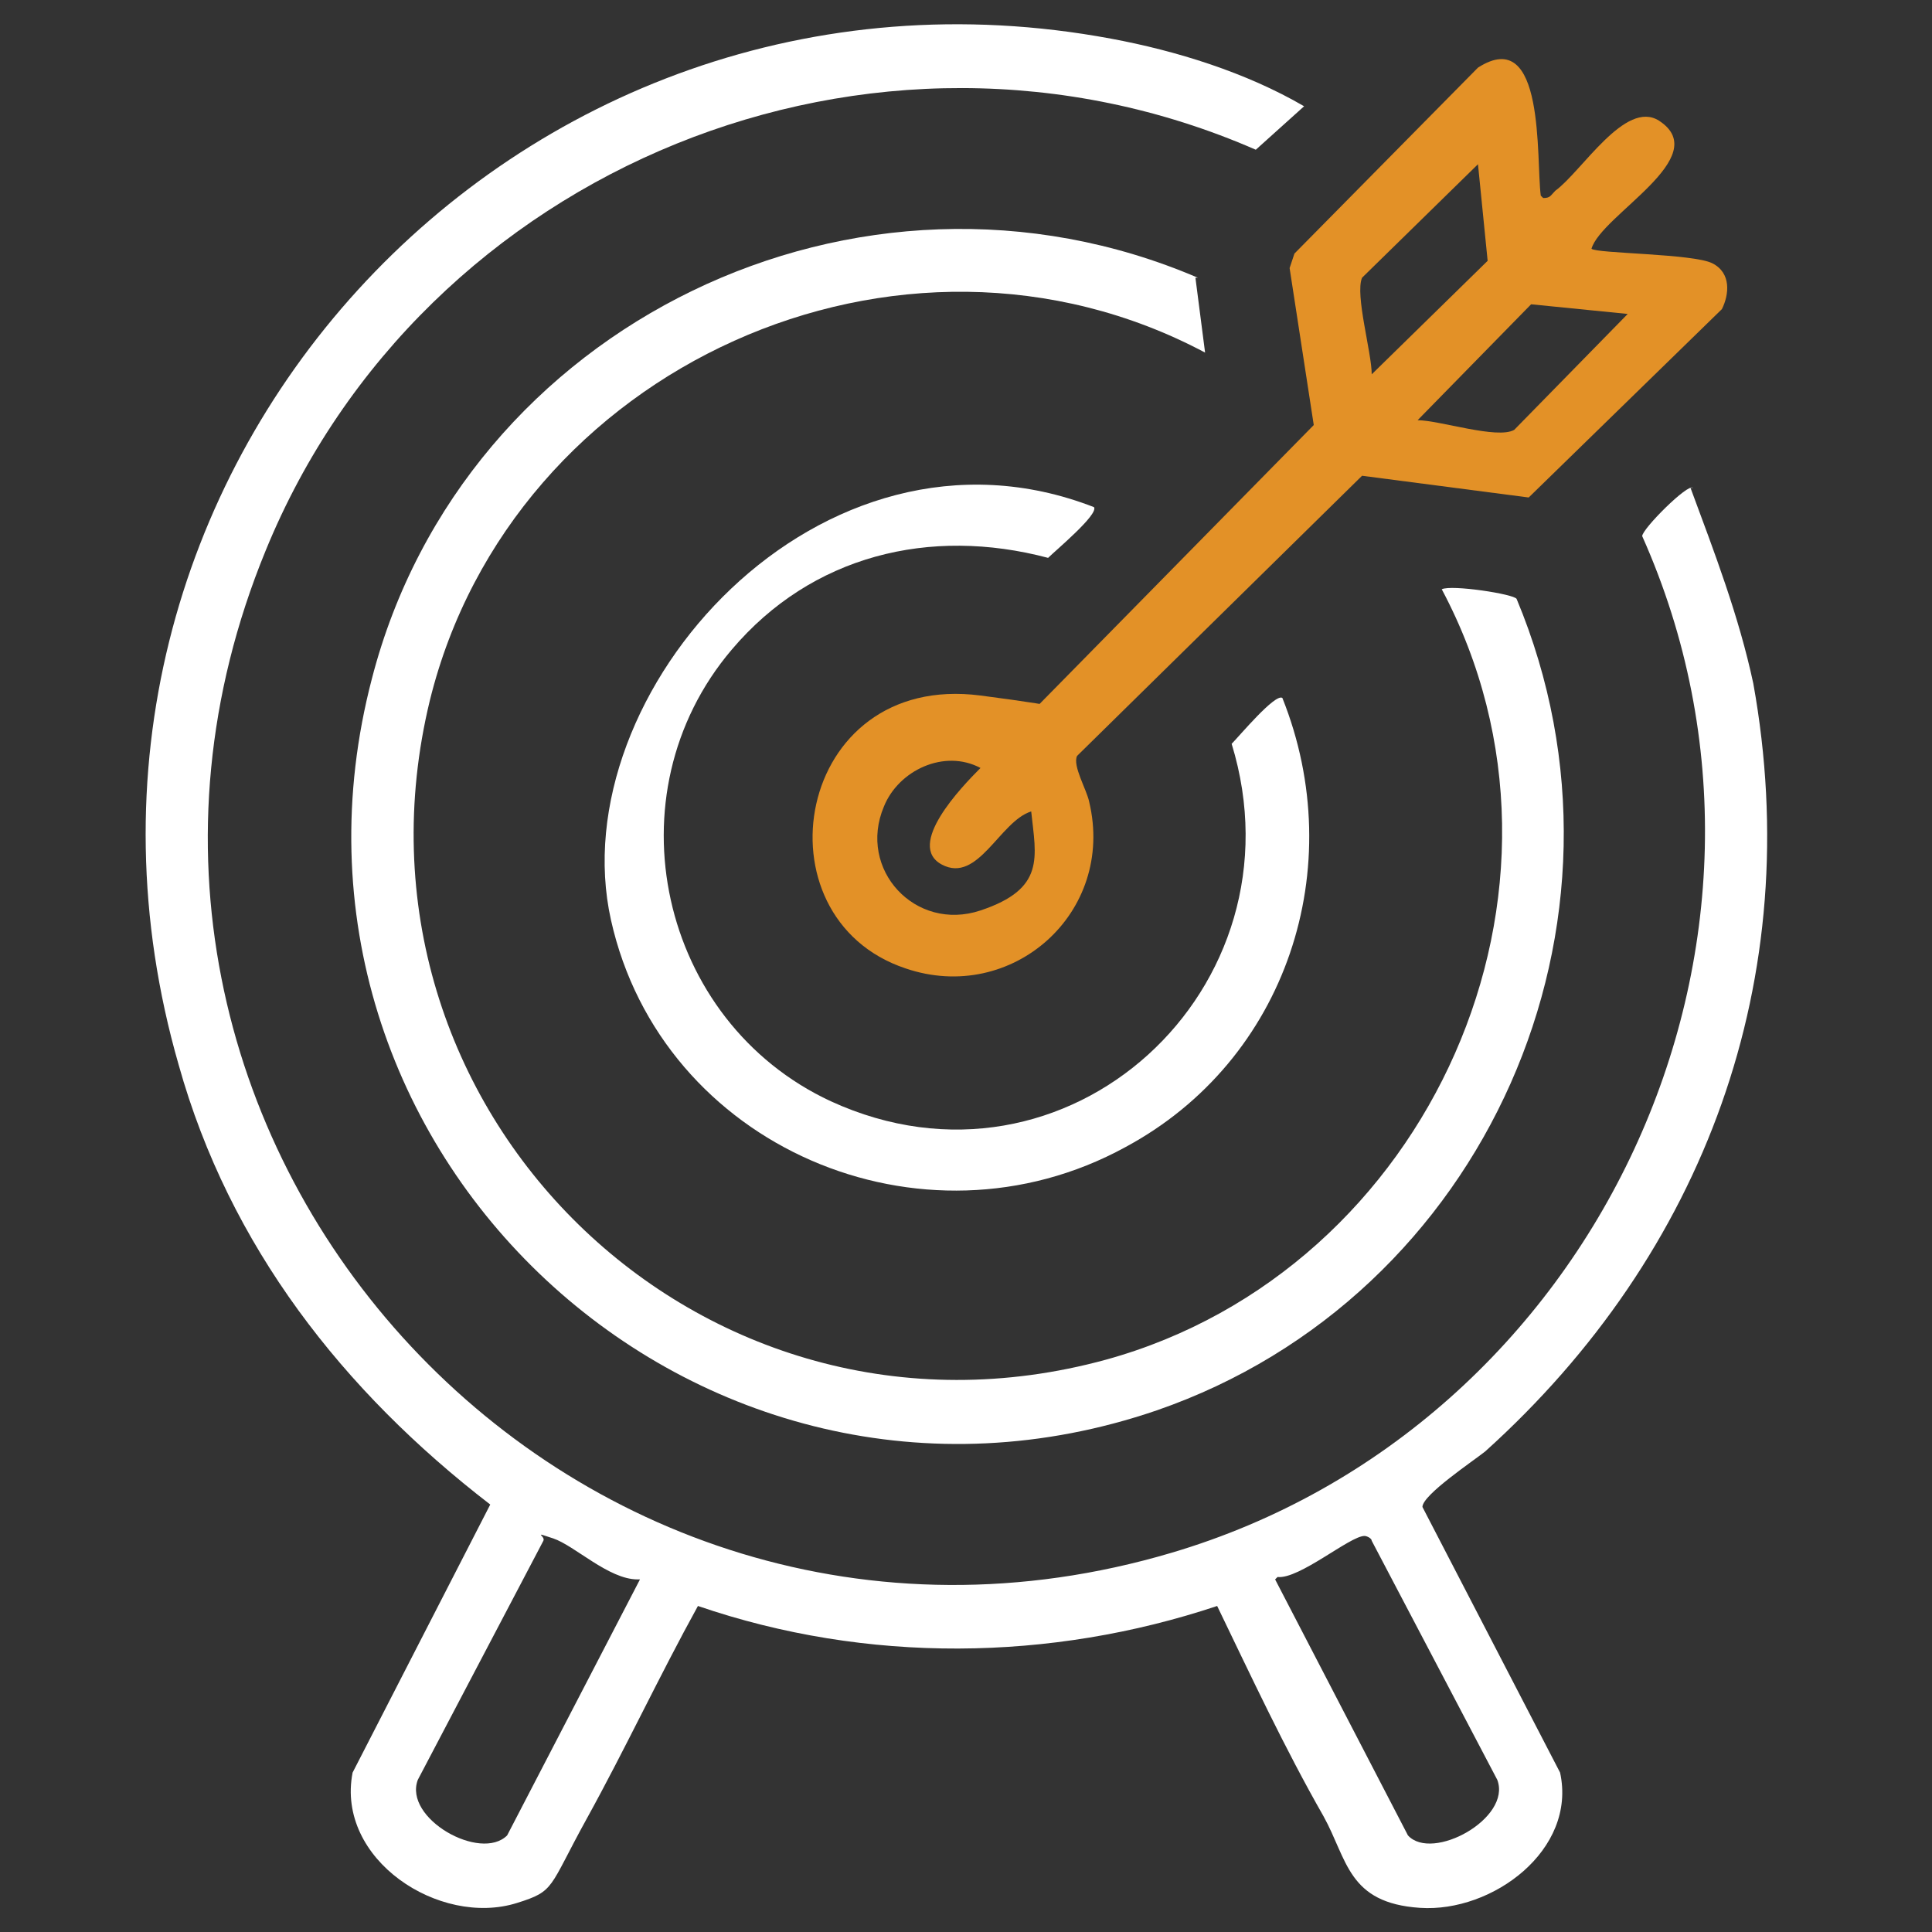
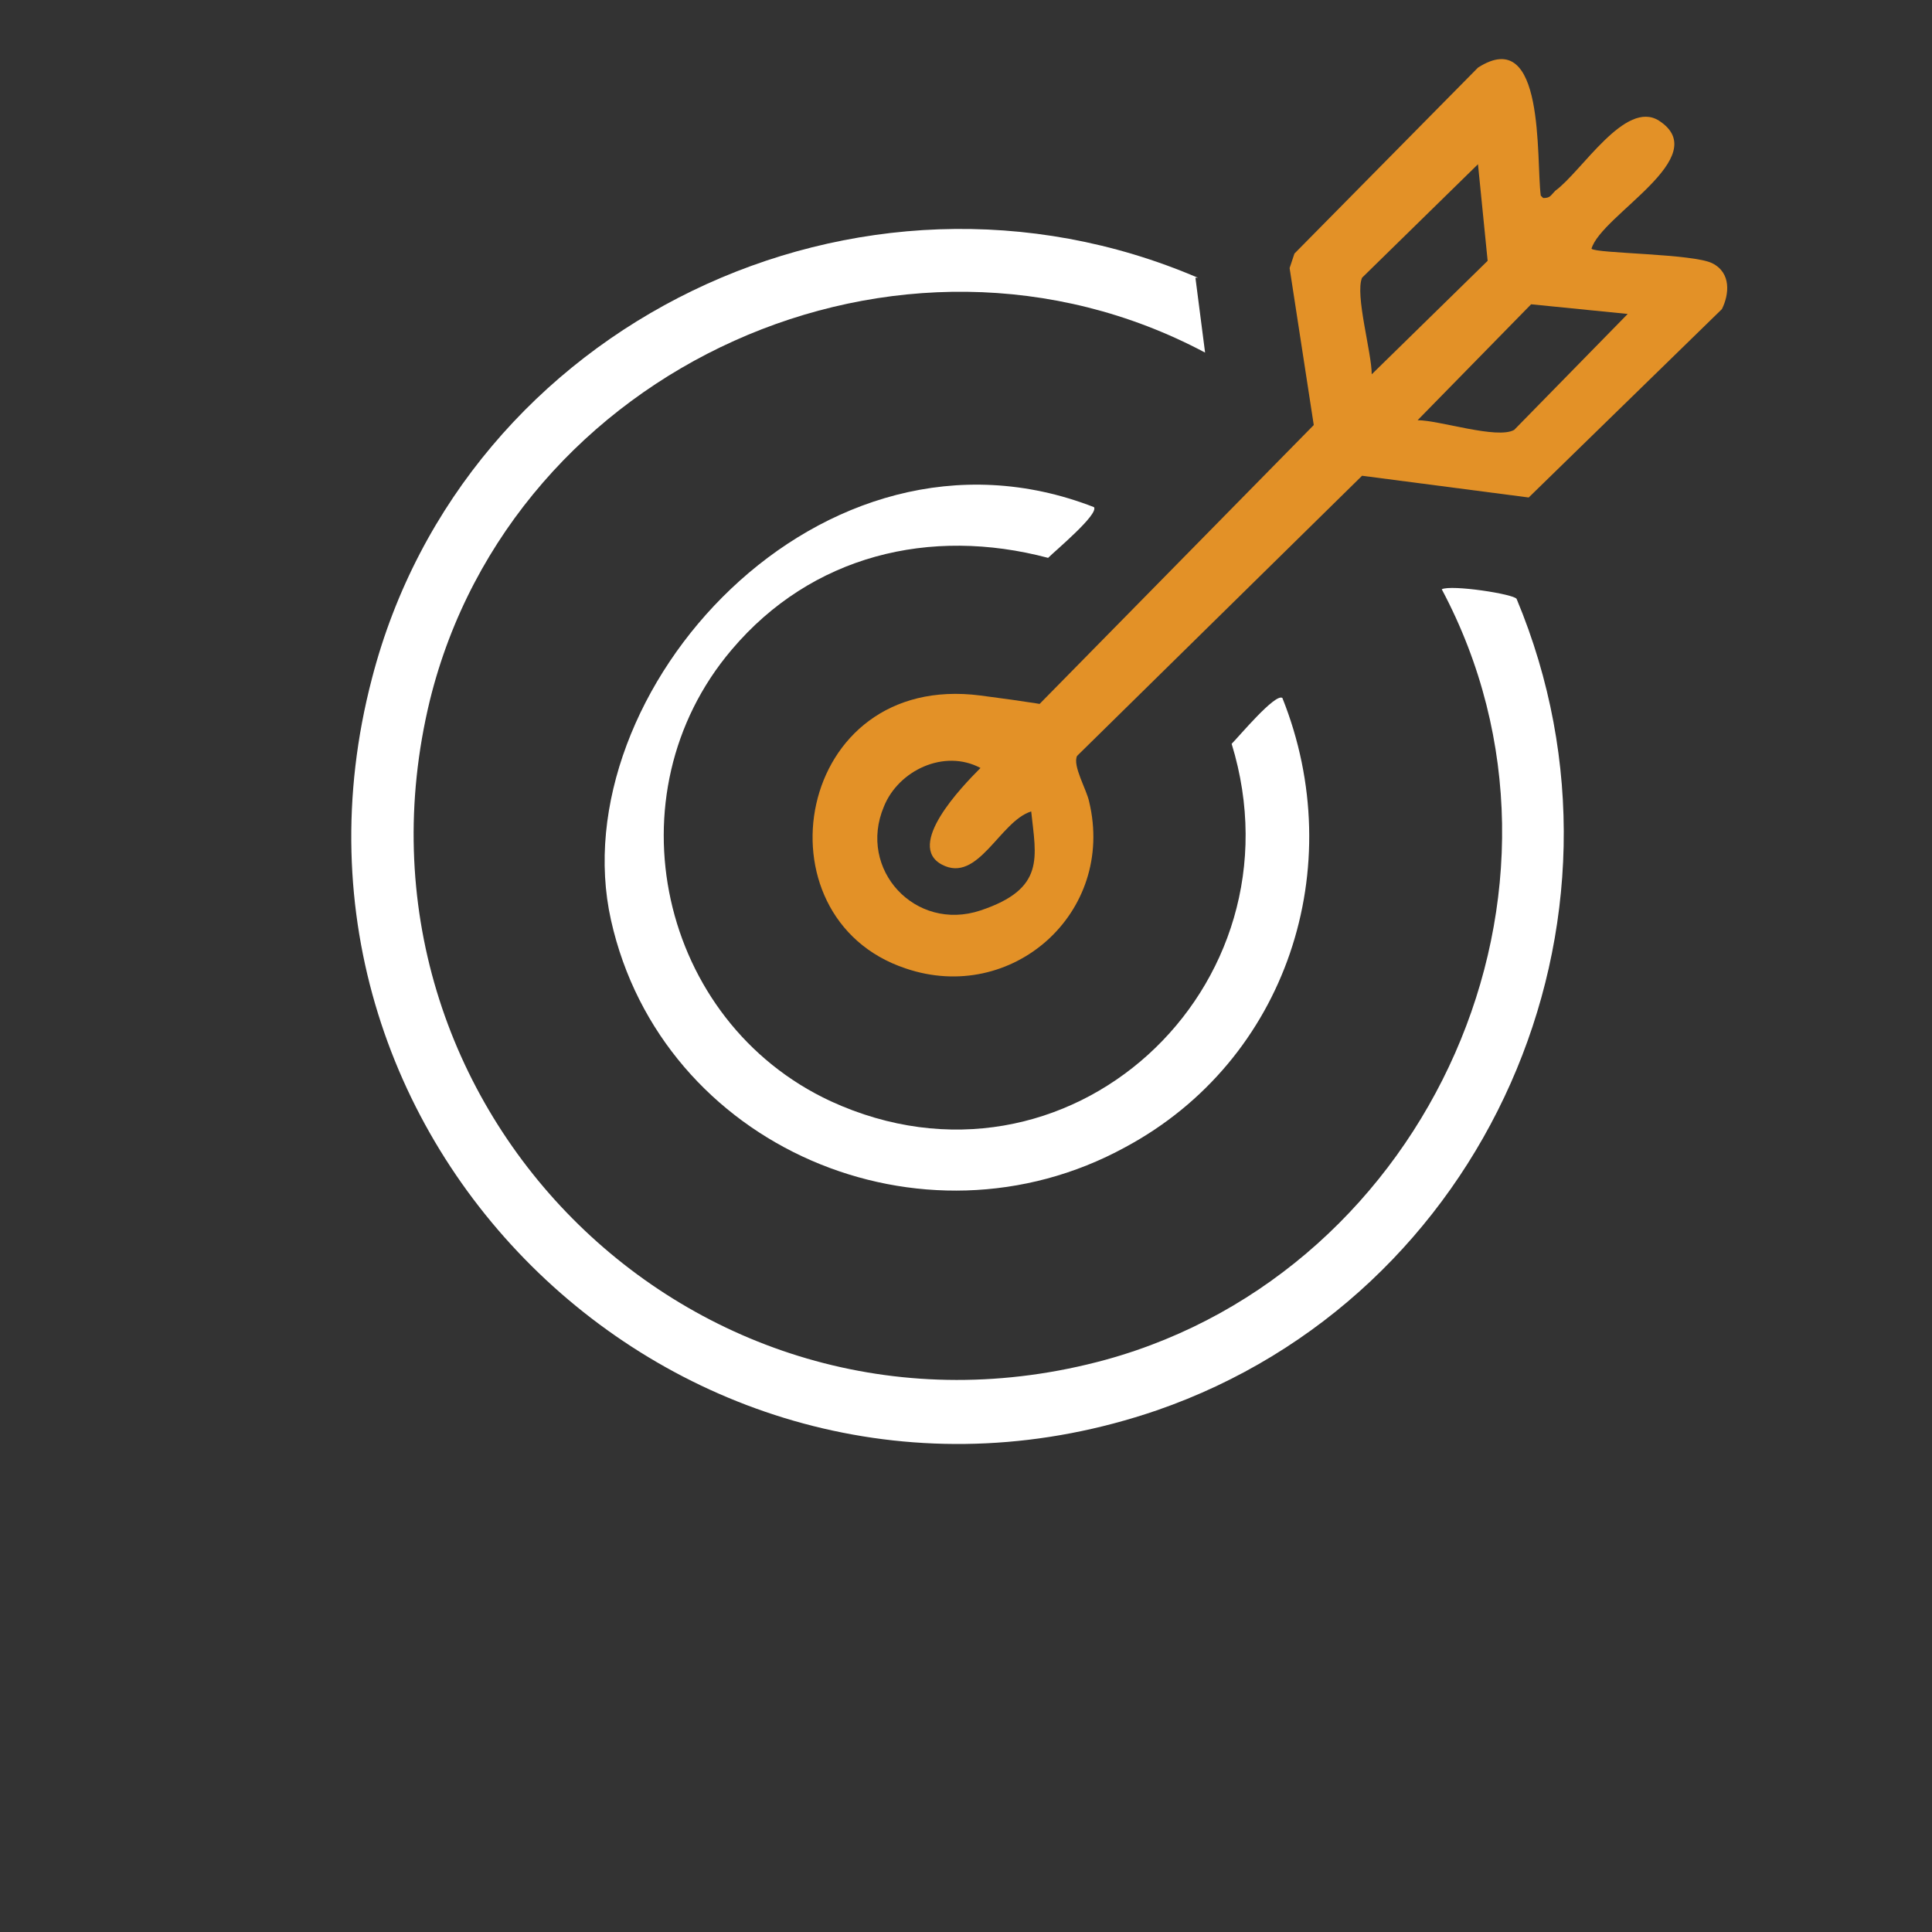
<svg xmlns="http://www.w3.org/2000/svg" id="Layer_1" version="1.1" viewBox="0 0 80 80">
  <rect x="0" y="0" width="80" height="80" fill="#333333" stroke="none" />
  <defs>
    <style>
      .st0 {
        fill: #fff;
      }

      .st1 {
        fill: #e39127;
      }
    </style>
  </defs>
-   <path class="st0" d="M70,20.2c1,2.7,2,5.3,2.6,8.1,2.2,12.2-2,23.6-11.1,31.8-.5.4-2.6,1.8-2.6,2.3l5.7,11c.7,3.2-2.8,5.8-5.8,5.6s-3-2-4-3.8c-1.6-2.8-3-5.8-4.4-8.7-6.9,2.3-14.5,2.4-21.5,0-1.6,2.9-3,5.9-4.6,8.8s-1.3,3-2.9,3.5c-3.2,1-7.5-1.8-6.8-5.4l5.7-11.1c-6.1-4.7-10.8-10.7-12.9-18.2C.4,19.8,21.3-3,46,1.6c2.7.5,5.6,1.4,8,2.8l-2,1.8C36.2-.7,17.5,6.9,11,22.8c-9.9,24.1,12.5,48.9,37.5,41.5,17.6-5.2,27-25.3,19.5-42.1,0-.3,1.9-2.2,2.1-2ZM26.4,65.4c-1.2,0-2.6-1.4-3.5-1.7s-.3-.1-.4.1l-5.2,9.9c-.6,1.6,2.6,3.4,3.7,2.3l5.5-10.6ZM52.8,65.4l5.5,10.6c1,1.1,4.3-.7,3.7-2.3l-5.2-9.9c0-.1-.2-.2-.3-.2-.6,0-2.7,1.8-3.6,1.7Z" />
  <path class="st0" d="M49.5,11.5l.4,3.1c-12.6-6.7-28.7.6-32.1,14.4-4.1,16.9,11.2,31.9,28,27.3,13.4-3.7,20.5-19.5,13.9-31.9.4-.2,3,.2,3.1.4,5.6,13.4-1.3,28.9-14.9,33.6-19,6.5-37.6-10.8-32.5-30.3,3.8-14.7,20.2-22.6,34.2-16.6Z" />
  <path class="st1" d="M63.9,8.2c.3,0,.3-.1.5-.3,1.1-.8,2.9-3.8,4.3-2.9,2.3,1.5-2.4,3.9-2.8,5.3.2.2,4.2.2,5,.6s.7,1.3.4,1.9l-8,7.8-6.9-.9-11.8,11.6c-.2.4.4,1.4.5,1.9,1.1,4.6-3.2,8.4-7.6,6.9-6.3-2.1-4.6-12.3,3.1-11.3s1.7.8,2.2.6l11.6-11.8-1-6.5.2-.6,7.6-7.7c2.8-1.8,2.4,3.8,2.6,5.3ZM56.8,15.5l4.8-4.7-.4-4-4.8,4.7c-.3.7.4,3.1.4,4ZM67.4,13l-4-.4-4.7,4.8c.9,0,3.3.8,4,.4l4.7-4.8ZM42.7,33.6c-1.3.4-2.2,3-3.7,2.2s.8-3.2,1.6-4c-1.5-.8-3.4.1-4,1.6-1.1,2.6,1.3,5.2,4,4.3s2.3-2.2,2.1-4.1Z" />
  <path class="st0" d="M45.3,21c.2.3-1.6,1.8-1.9,2.1-4.9-1.3-9.8-.1-13.1,3.8-5.1,6-3,15.4,4.1,18.7,9.8,4.5,19.7-4.7,16.6-14.8.3-.3,1.8-2.1,2.1-1.9,2.8,7,.2,15-6.5,18.6-8.4,4.6-19.2,0-21.3-9.4s8.7-21.5,20-17.1Z" />
</svg>